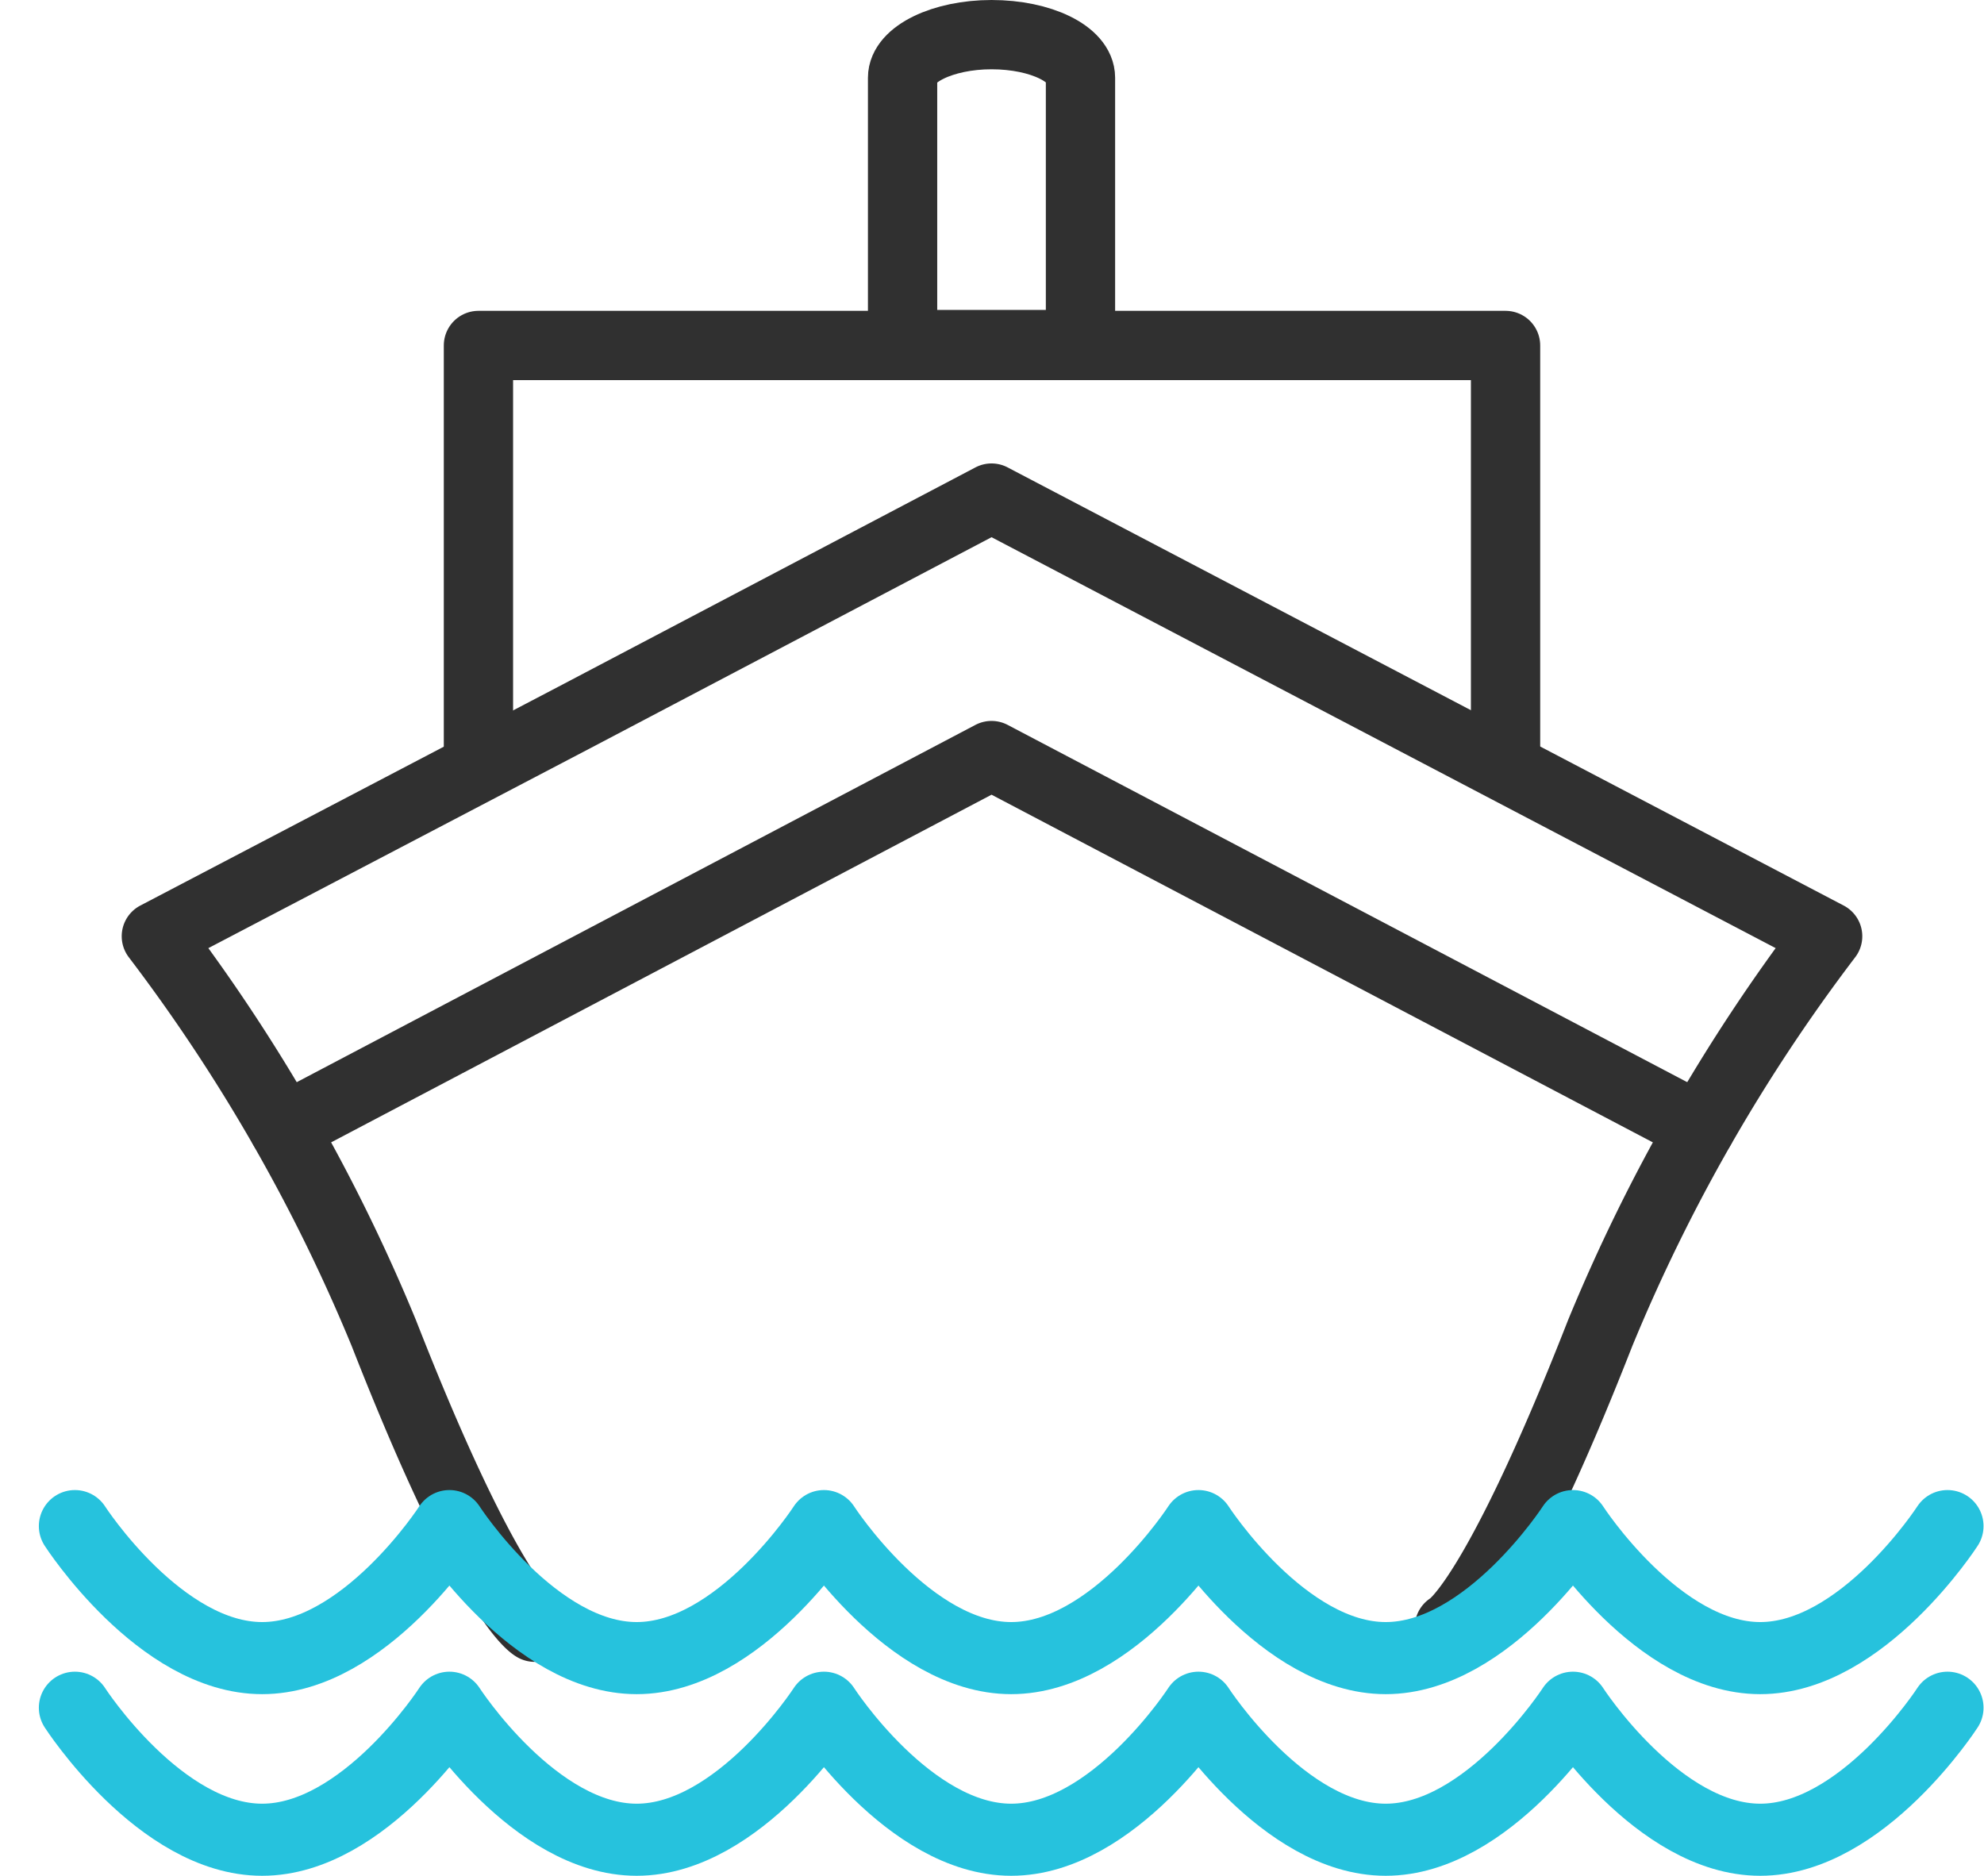
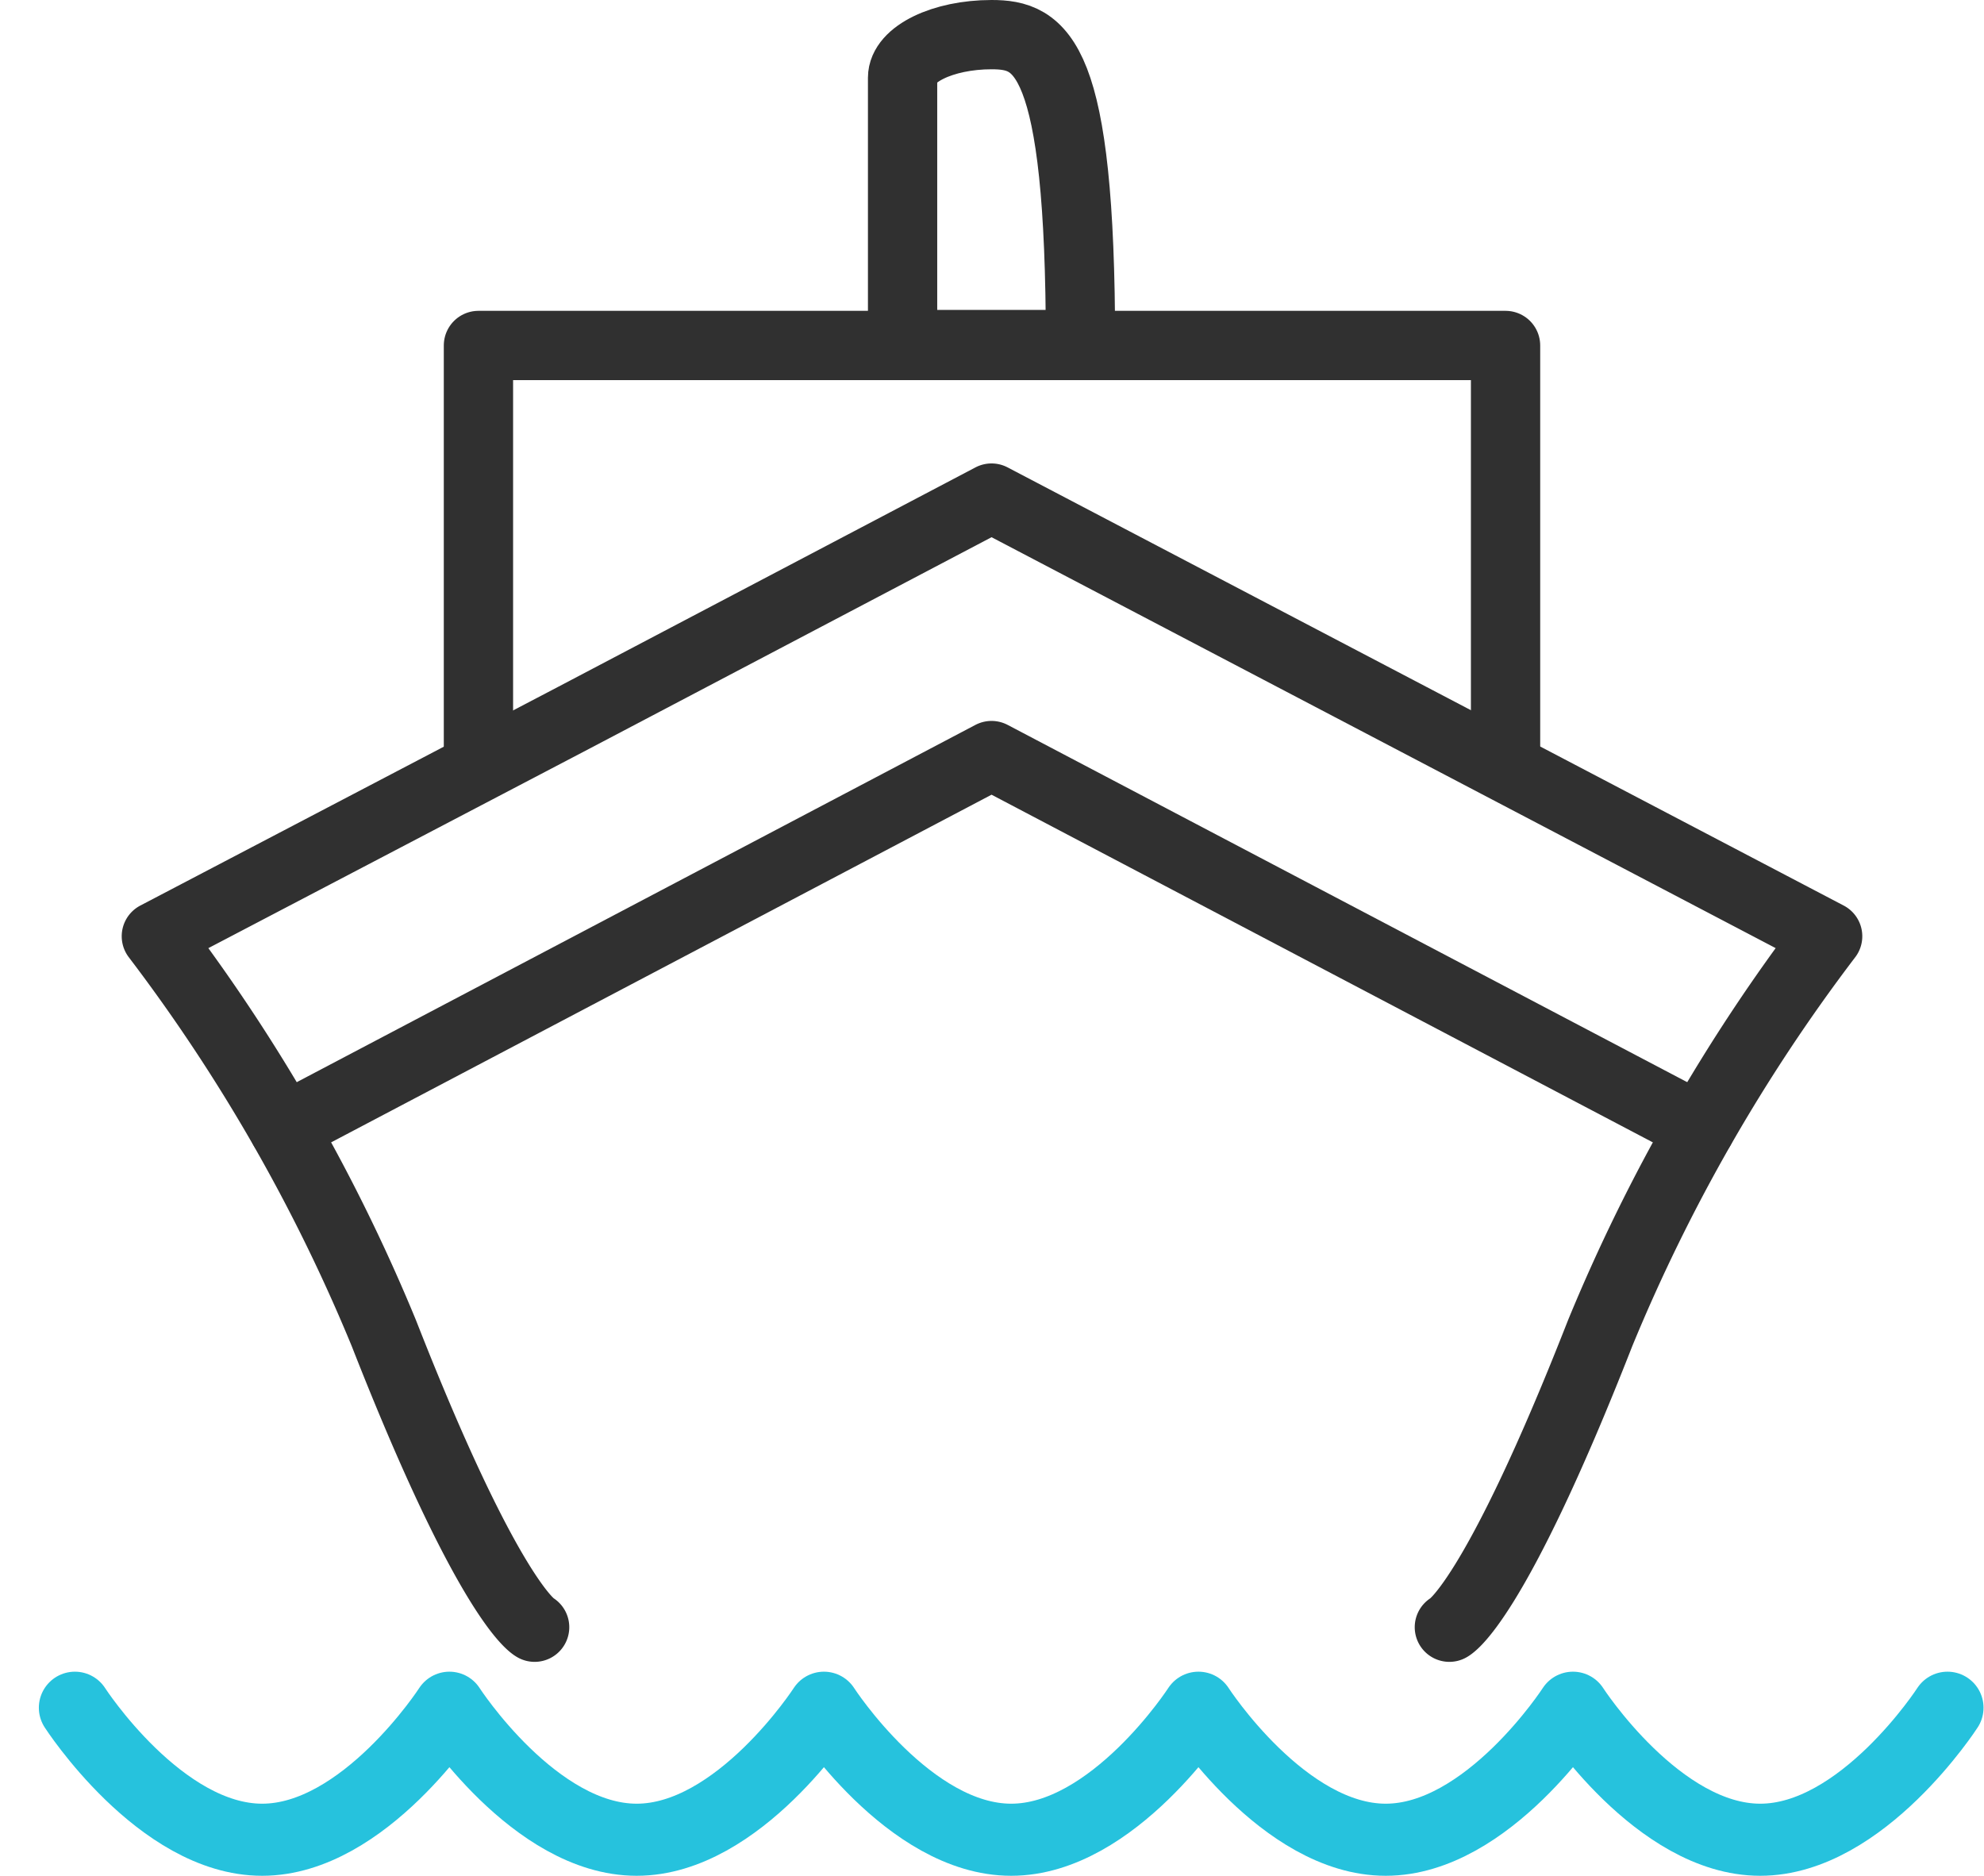
<svg xmlns="http://www.w3.org/2000/svg" viewBox="0 0 21.19 20.04">
  <title>Transport0</title>
  <g id="Layer_2" data-name="Layer 2">
    <g id="Layer_1-2" data-name="Layer 1">
      <g>
        <path d="M5.71,17.38s-.47-.23-1.61-3.14A18.86,18.86,0,0,0,1.67,10L6.14,7.66l4.45-2.34L19.52,10a18.86,18.86,0,0,0-2.43,4.24c-1.14,2.91-1.61,3.14-1.61,3.14" fill="none" stroke="#303030" stroke-linecap="round" stroke-linejoin="round" stroke-width="0.74" />
        <polyline points="3.03 12.05 10.59 8.07 18.16 12.05" fill="none" stroke="#303030" stroke-linecap="round" stroke-linejoin="round" stroke-width="0.74" />
-         <path d="M20.8,16.3s-.91,1.41-2,1.41-2-1.41-2-1.41-.91,1.41-2,1.41-2-1.41-2-1.41-.91,1.41-2,1.41-2-1.41-2-1.41-.91,1.41-2,1.41-2-1.41-2-1.41-.91,1.41-2,1.41-2-1.41-2-1.41" fill="none" stroke="#26c2dd" stroke-linecap="round" stroke-linejoin="round" stroke-width="0.77" />
        <path d="M20.8,18.24s-.91,1.41-2,1.41-2-1.41-2-1.41-.91,1.41-2,1.41-2-1.41-2-1.41-.91,1.41-2,1.41-2-1.41-2-1.41-.91,1.41-2,1.41-2-1.41-2-1.41-.91,1.41-2,1.41-2-1.41-2-1.41" fill="none" stroke="#26c2dd" stroke-linecap="round" stroke-linejoin="round" stroke-width="0.77" />
        <polyline points="5.11 8.07 5.11 3.69 10.64 3.69 16.08 3.69 16.08 8.07" fill="none" stroke="#303030" stroke-linecap="round" stroke-linejoin="round" stroke-width="0.74" />
-         <path d="M10.59.37c-.52,0-.95.21-.95.46h0V3.68h1.9V.83C11.54.58,11.12.37,10.59.37Z" fill="none" stroke="#303030" stroke-linecap="round" stroke-linejoin="round" stroke-width="0.74" />
+         <path d="M10.59.37c-.52,0-.95.21-.95.46h0V3.68h1.9C11.54.58,11.12.37,10.59.37Z" fill="none" stroke="#303030" stroke-linecap="round" stroke-linejoin="round" stroke-width="0.74" />
      </g>
    </g>
  </g>
</svg>